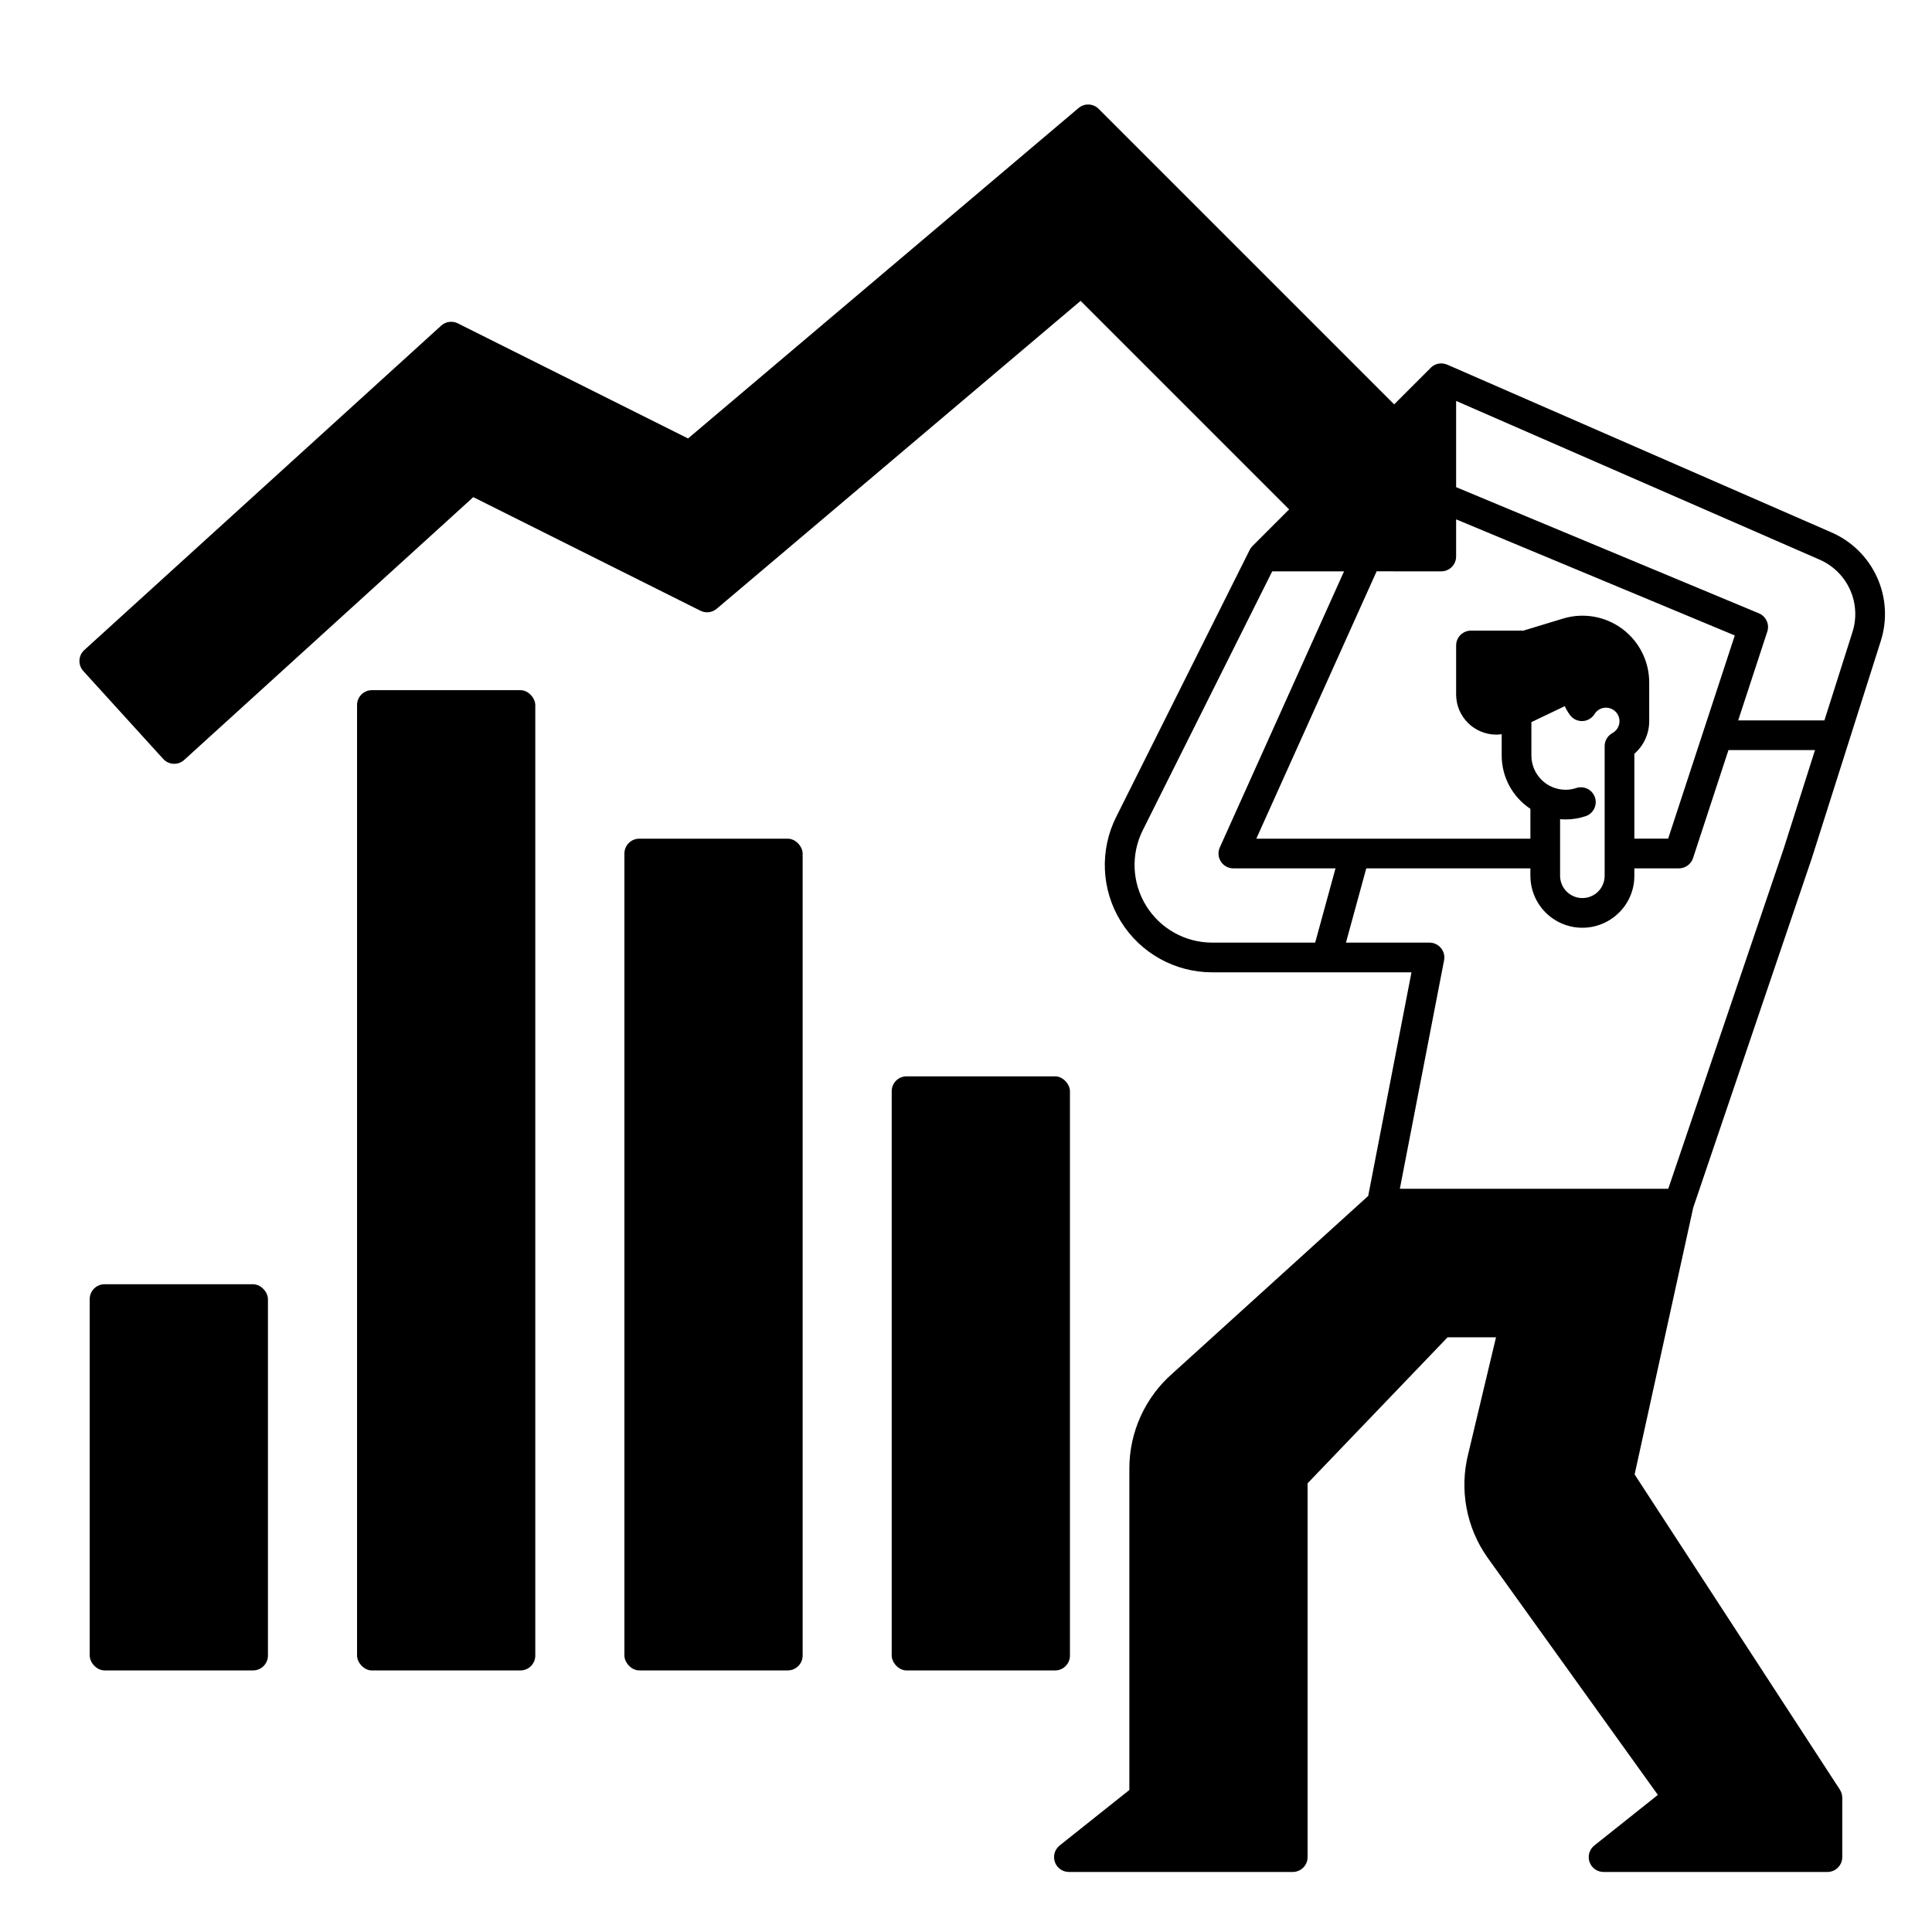
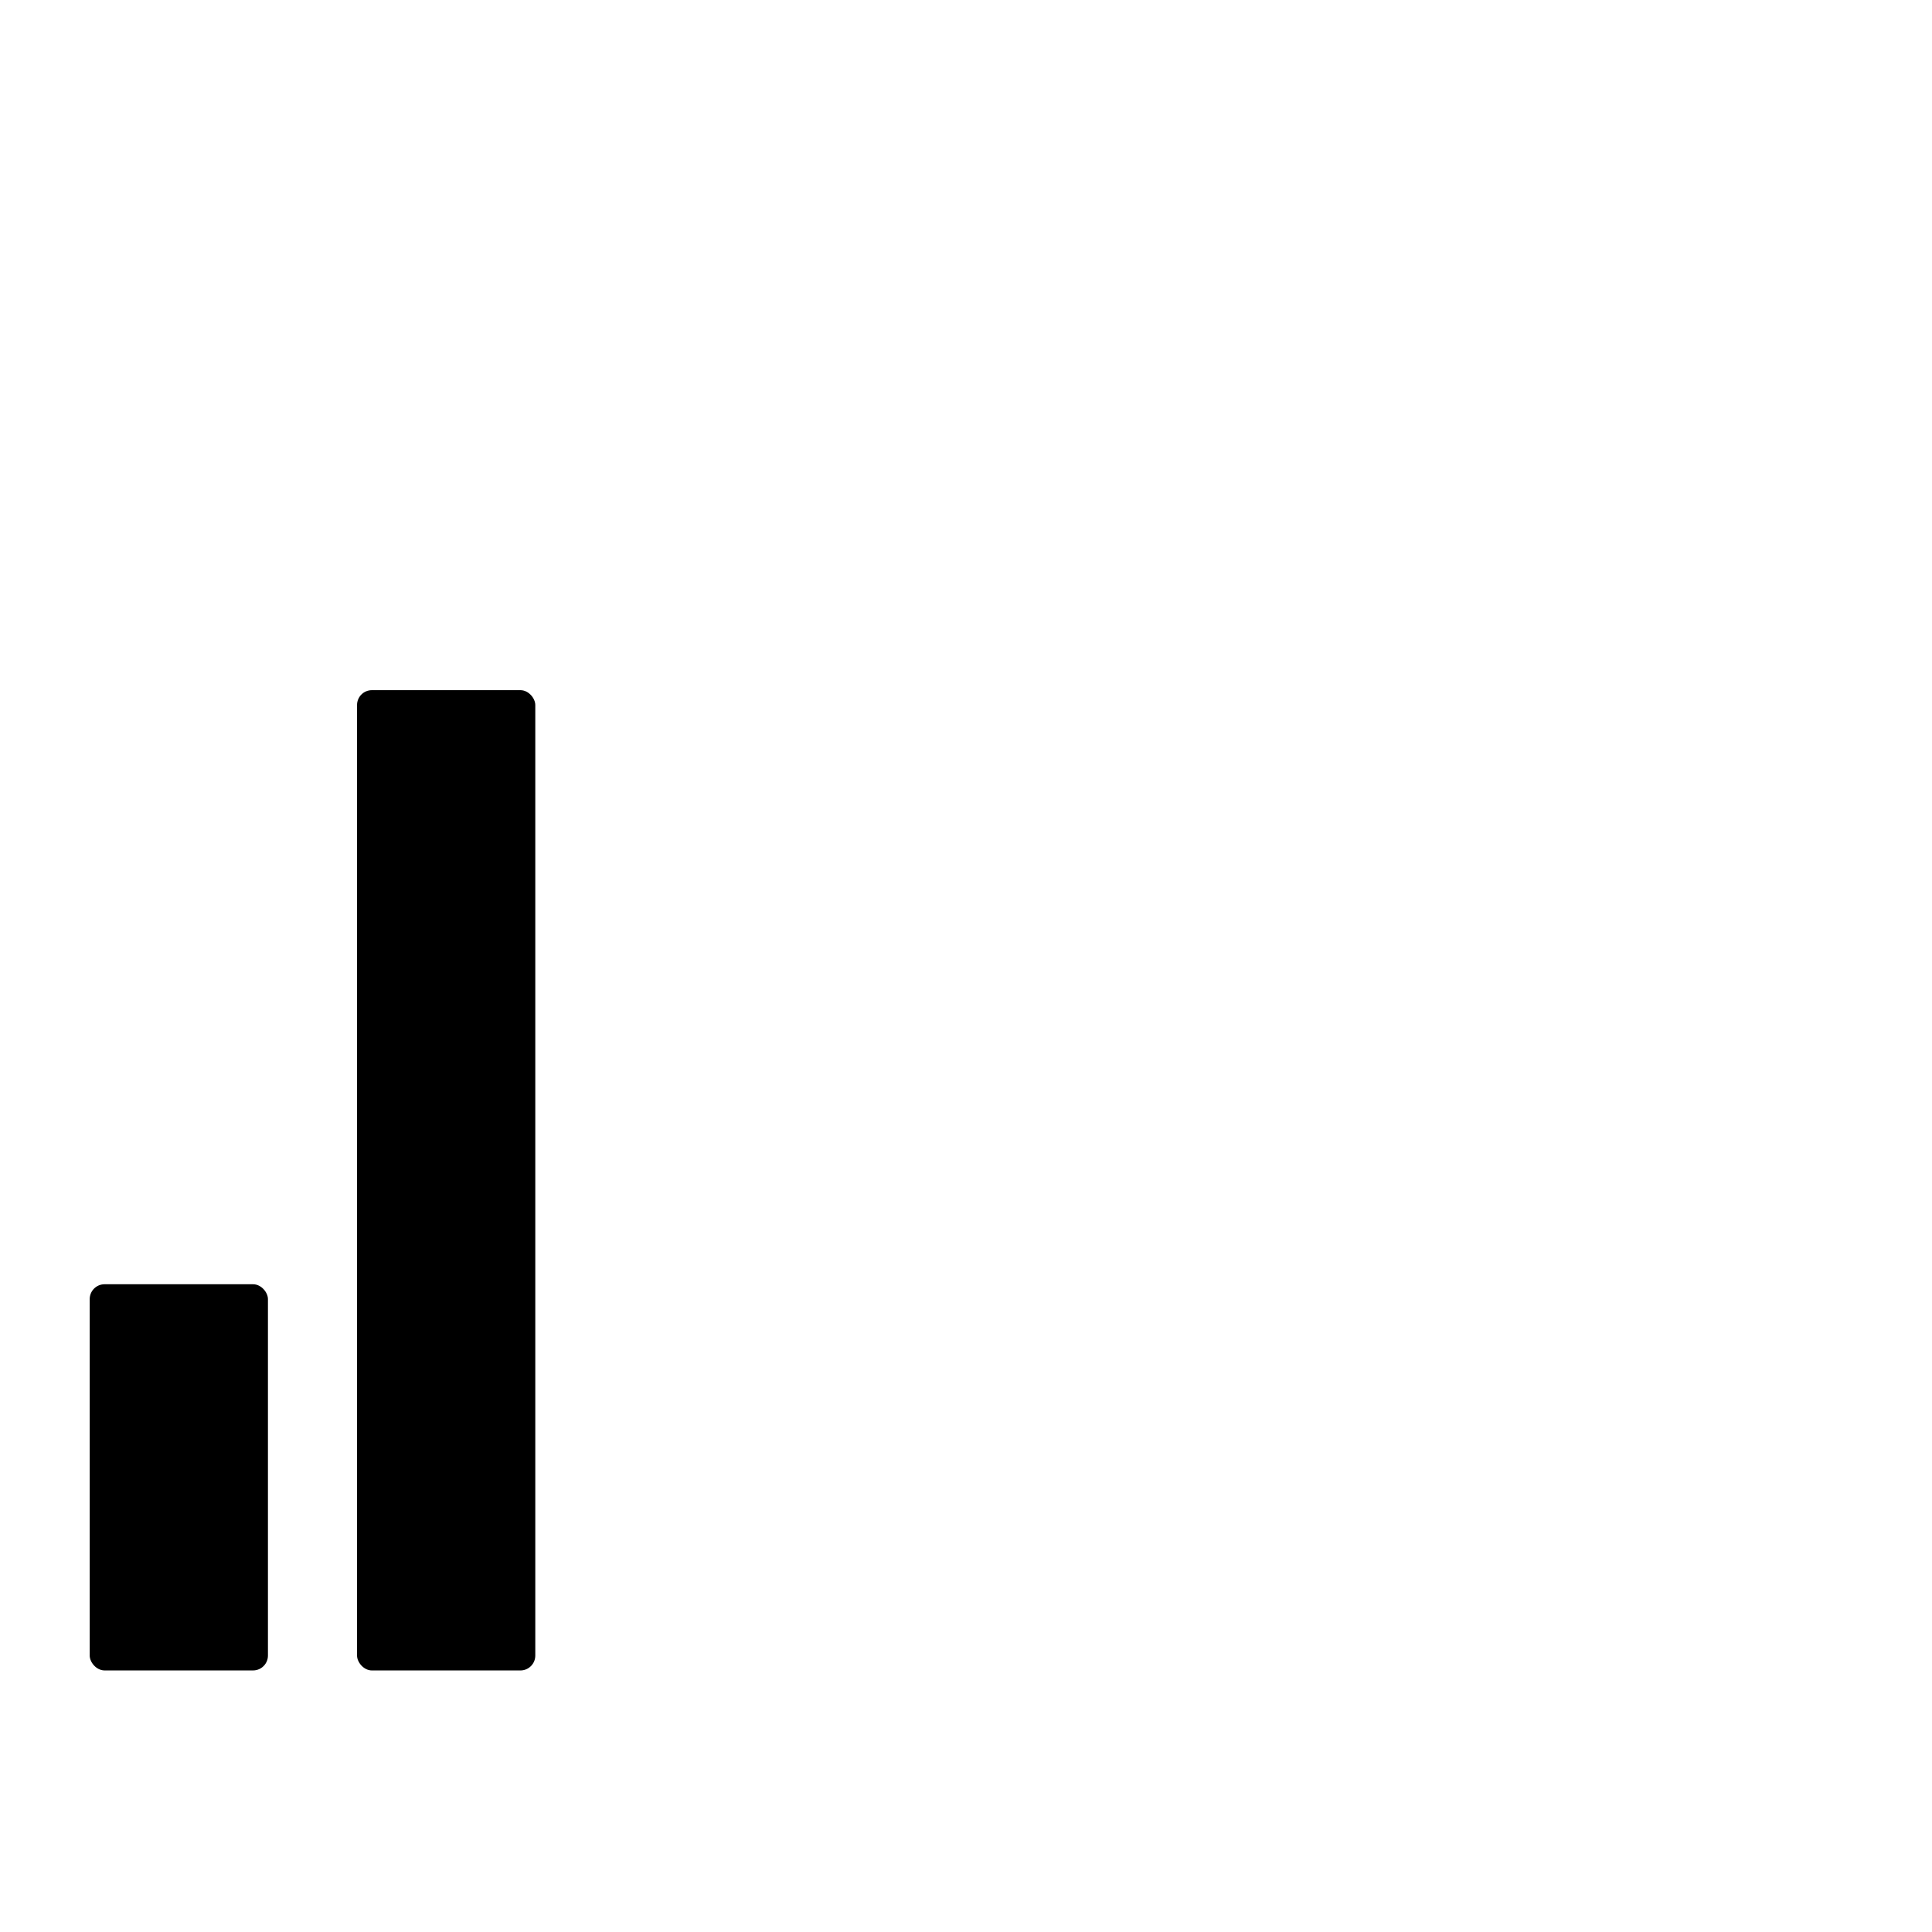
<svg xmlns="http://www.w3.org/2000/svg" fill="#000000" width="800px" height="800px" version="1.1" viewBox="144 144 512 512">
  <g>
    <path d="m171.71 484.34h39.359c2.172 0 3.938 2.172 3.938 3.938v94.465c0 2.172-1.762 3.938-3.938 3.938h-39.359c-2.172 0-3.938-2.172-3.938-3.938v-94.465c0-2.172 1.762-3.938 3.938-3.938z" />
    <path d="m242.56 326.9h39.359c2.172 0 3.938 2.172 3.938 3.938v251.91c0 2.172-1.762 3.938-3.938 3.938h-39.359c-2.172 0-3.938-2.172-3.938-3.938v-251.91c0-2.172 1.762-3.938 3.938-3.938z" />
-     <path d="m313.41 366.26h39.359c2.172 0 3.938 2.172 3.938 3.938v212.54c0 2.172-1.762 3.938-3.938 3.938h-39.359c-2.172 0-3.938-2.172-3.938-3.938v-212.54c0-2.172 1.762-3.938 3.938-3.938z" />
-     <path d="m384.25 429.24h39.359c2.172 0 3.938 2.172 3.938 3.938v149.57c0 2.172-1.762 3.938-3.938 3.938h-39.359c-2.172 0-3.938-2.172-3.938-3.938v-149.57c0-2.172 1.762-3.938 3.938-3.938z" />
-     <path d="m624.17 371.38 18.25-57.484c1.781-5.566 1.43-11.594-0.984-16.914-2.41-5.32-6.715-9.555-12.074-11.887l-101.84-44.465c-0.191-0.082-0.395-0.148-0.598-0.195l-0.078-0.02h-0.004c-0.156-0.035-0.312-0.062-0.469-0.078l-0.098-0.012c-0.164-0.012-0.324-0.016-0.484-0.012h-0.066c-0.559 0.031-1.102 0.184-1.598 0.441l-0.082 0.047c-0.086 0.047-0.172 0.09-0.254 0.145-0.047 0.031-0.086 0.066-0.133 0.098l-0.098 0.074c-0.121 0.094-0.234 0.191-0.344 0.297-0.016 0.016-0.035 0.027-0.051 0.047l-9.699 9.699-78.312-78.312c-1.445-1.445-3.762-1.543-5.324-0.219l-103.49 87.566-61.016-30.504c-1.457-0.727-3.207-0.484-4.41 0.609l-94.574 85.973c-1.609 1.461-1.727 3.949-0.266 5.559l21.18 23.297c1.461 1.609 3.949 1.727 5.559 0.266l76.613-69.648 60.199 30.102h0.004c1.406 0.703 3.102 0.5 4.301-0.516l96.438-81.602 55.262 55.262-9.699 9.699c-0.012 0.012-0.02 0.023-0.027 0.031-0.105 0.109-0.203 0.223-0.297 0.34-0.027 0.035-0.055 0.066-0.078 0.098v0.004c-0.086 0.117-0.164 0.242-0.234 0.371-0.023 0.039-0.047 0.078-0.07 0.117-0.012 0.02-0.023 0.039-0.035 0.059l-35.395 70.793 0.004-0.008c-4.422 8.824-3.953 19.305 1.234 27.699 5.188 8.391 14.355 13.492 24.223 13.48h52.801l-11.469 59.258-51.871 47.047c-7.258 6.352-11.426 15.531-11.426 25.176v85.207l-18.477 14.711 0.004 0.004c-1.309 1.039-1.816 2.797-1.266 4.375 0.551 1.578 2.043 2.637 3.715 2.637h59.32c1.043 0 2.047-0.414 2.785-1.152 0.738-0.738 1.152-1.738 1.152-2.781v-99.07l37.102-38.691h12.832l-7.379 30.969h-0.004c-2.352 9.418-0.5 19.395 5.078 27.336l45.199 62.965-16.844 13.41v0.004c-1.309 1.039-1.812 2.797-1.262 4.375 0.551 1.582 2.043 2.641 3.715 2.637h59.324c1.043 0 2.043-0.414 2.781-1.152 0.738-0.738 1.152-1.738 1.152-2.781v-15.746c0-0.02-0.008-0.039-0.008-0.059h0.004c-0.004-0.23-0.027-0.457-0.07-0.684-0.012-0.055-0.027-0.105-0.039-0.16-0.043-0.176-0.094-0.348-0.16-0.512-0.023-0.059-0.043-0.121-0.07-0.18-0.082-0.191-0.184-0.375-0.293-0.555l-0.035-0.051-54.355-83.469 15.531-70.711zm-94.281-121.13 96.32 42.059h0.004c3.57 1.555 6.441 4.379 8.051 7.926s1.84 7.566 0.656 11.277l-7.43 23.398-22.855 0.004 7.711-23.52h0.004c0.641-1.953-0.332-4.07-2.227-4.859l-80.234-33.434zm-3.938 45.16c1.047 0 2.047-0.414 2.785-1.152s1.152-1.742 1.152-2.785v-9.84l73.848 30.77-17.66 53.852h-8.957v-22.492c2.5-2.176 3.938-5.328 3.938-8.641v-10.254c0.004-5.609-2.652-10.887-7.156-14.227-4.508-3.34-10.332-4.344-15.695-2.707l-10.48 3.184-13.898 0.004c-2.176 0-3.938 1.762-3.938 3.934v13.027c0.031 5.812 4.711 10.523 10.52 10.598h0.129c0.477-0.004 0.953-0.039 1.426-0.109v5.652c0.004 5.688 2.859 10.992 7.606 14.121v7.91h-72.633l31.883-70.848zm40.73 59.91c-0.332-0.988-1.047-1.809-1.98-2.273-0.934-0.465-2.016-0.539-3.004-0.207-0.902 0.301-1.848 0.453-2.797 0.453-5.004-0.008-9.059-4.062-9.066-9.066v-8.855l8.84-4.231h0.004c0.375 0.82 0.836 1.602 1.367 2.332 0.773 1.059 2.019 1.664 3.332 1.617 1.309-0.051 2.508-0.75 3.199-1.867 0.645-1.051 1.793-1.691 3.027-1.684 1.641 0 3.07 1.117 3.473 2.707 0.398 1.594-0.332 3.254-1.777 4.031-1.262 0.691-2.051 2.016-2.051 3.453v34.363c0 3.262-2.641 5.902-5.902 5.902-3.262-0.004-5.902-2.644-5.906-5.902v-15.008c0.48 0.043 0.965 0.074 1.457 0.074h0.004c1.801 0 3.59-0.289 5.297-0.859 2.059-0.691 3.172-2.922 2.484-4.981zm-74.145 38.484h-27.277c-7.137 0.004-13.762-3.688-17.516-9.758-3.75-6.07-4.09-13.648-0.898-20.027l34.305-68.609h19.035l-32.922 73.164h-0.004c-0.547 1.219-0.441 2.629 0.285 3.75 0.723 1.125 1.969 1.801 3.305 1.801h27.07zm22.441 65.23 11.719-60.547c0.223-1.152-0.078-2.344-0.828-3.25-0.746-0.906-1.859-1.434-3.035-1.434h-22.141l5.383-19.68h43.492v1.969c0 5.57 3.356 10.59 8.5 12.723 5.144 2.133 11.066 0.961 15.008-2.977 2.602-2.574 4.059-6.086 4.043-9.746v-1.969h11.809c1.703 0 3.211-1.094 3.742-2.711l9.387-28.633h22.934l-8.301 26.141-30.582 90.113z" />
  </g>
</svg>